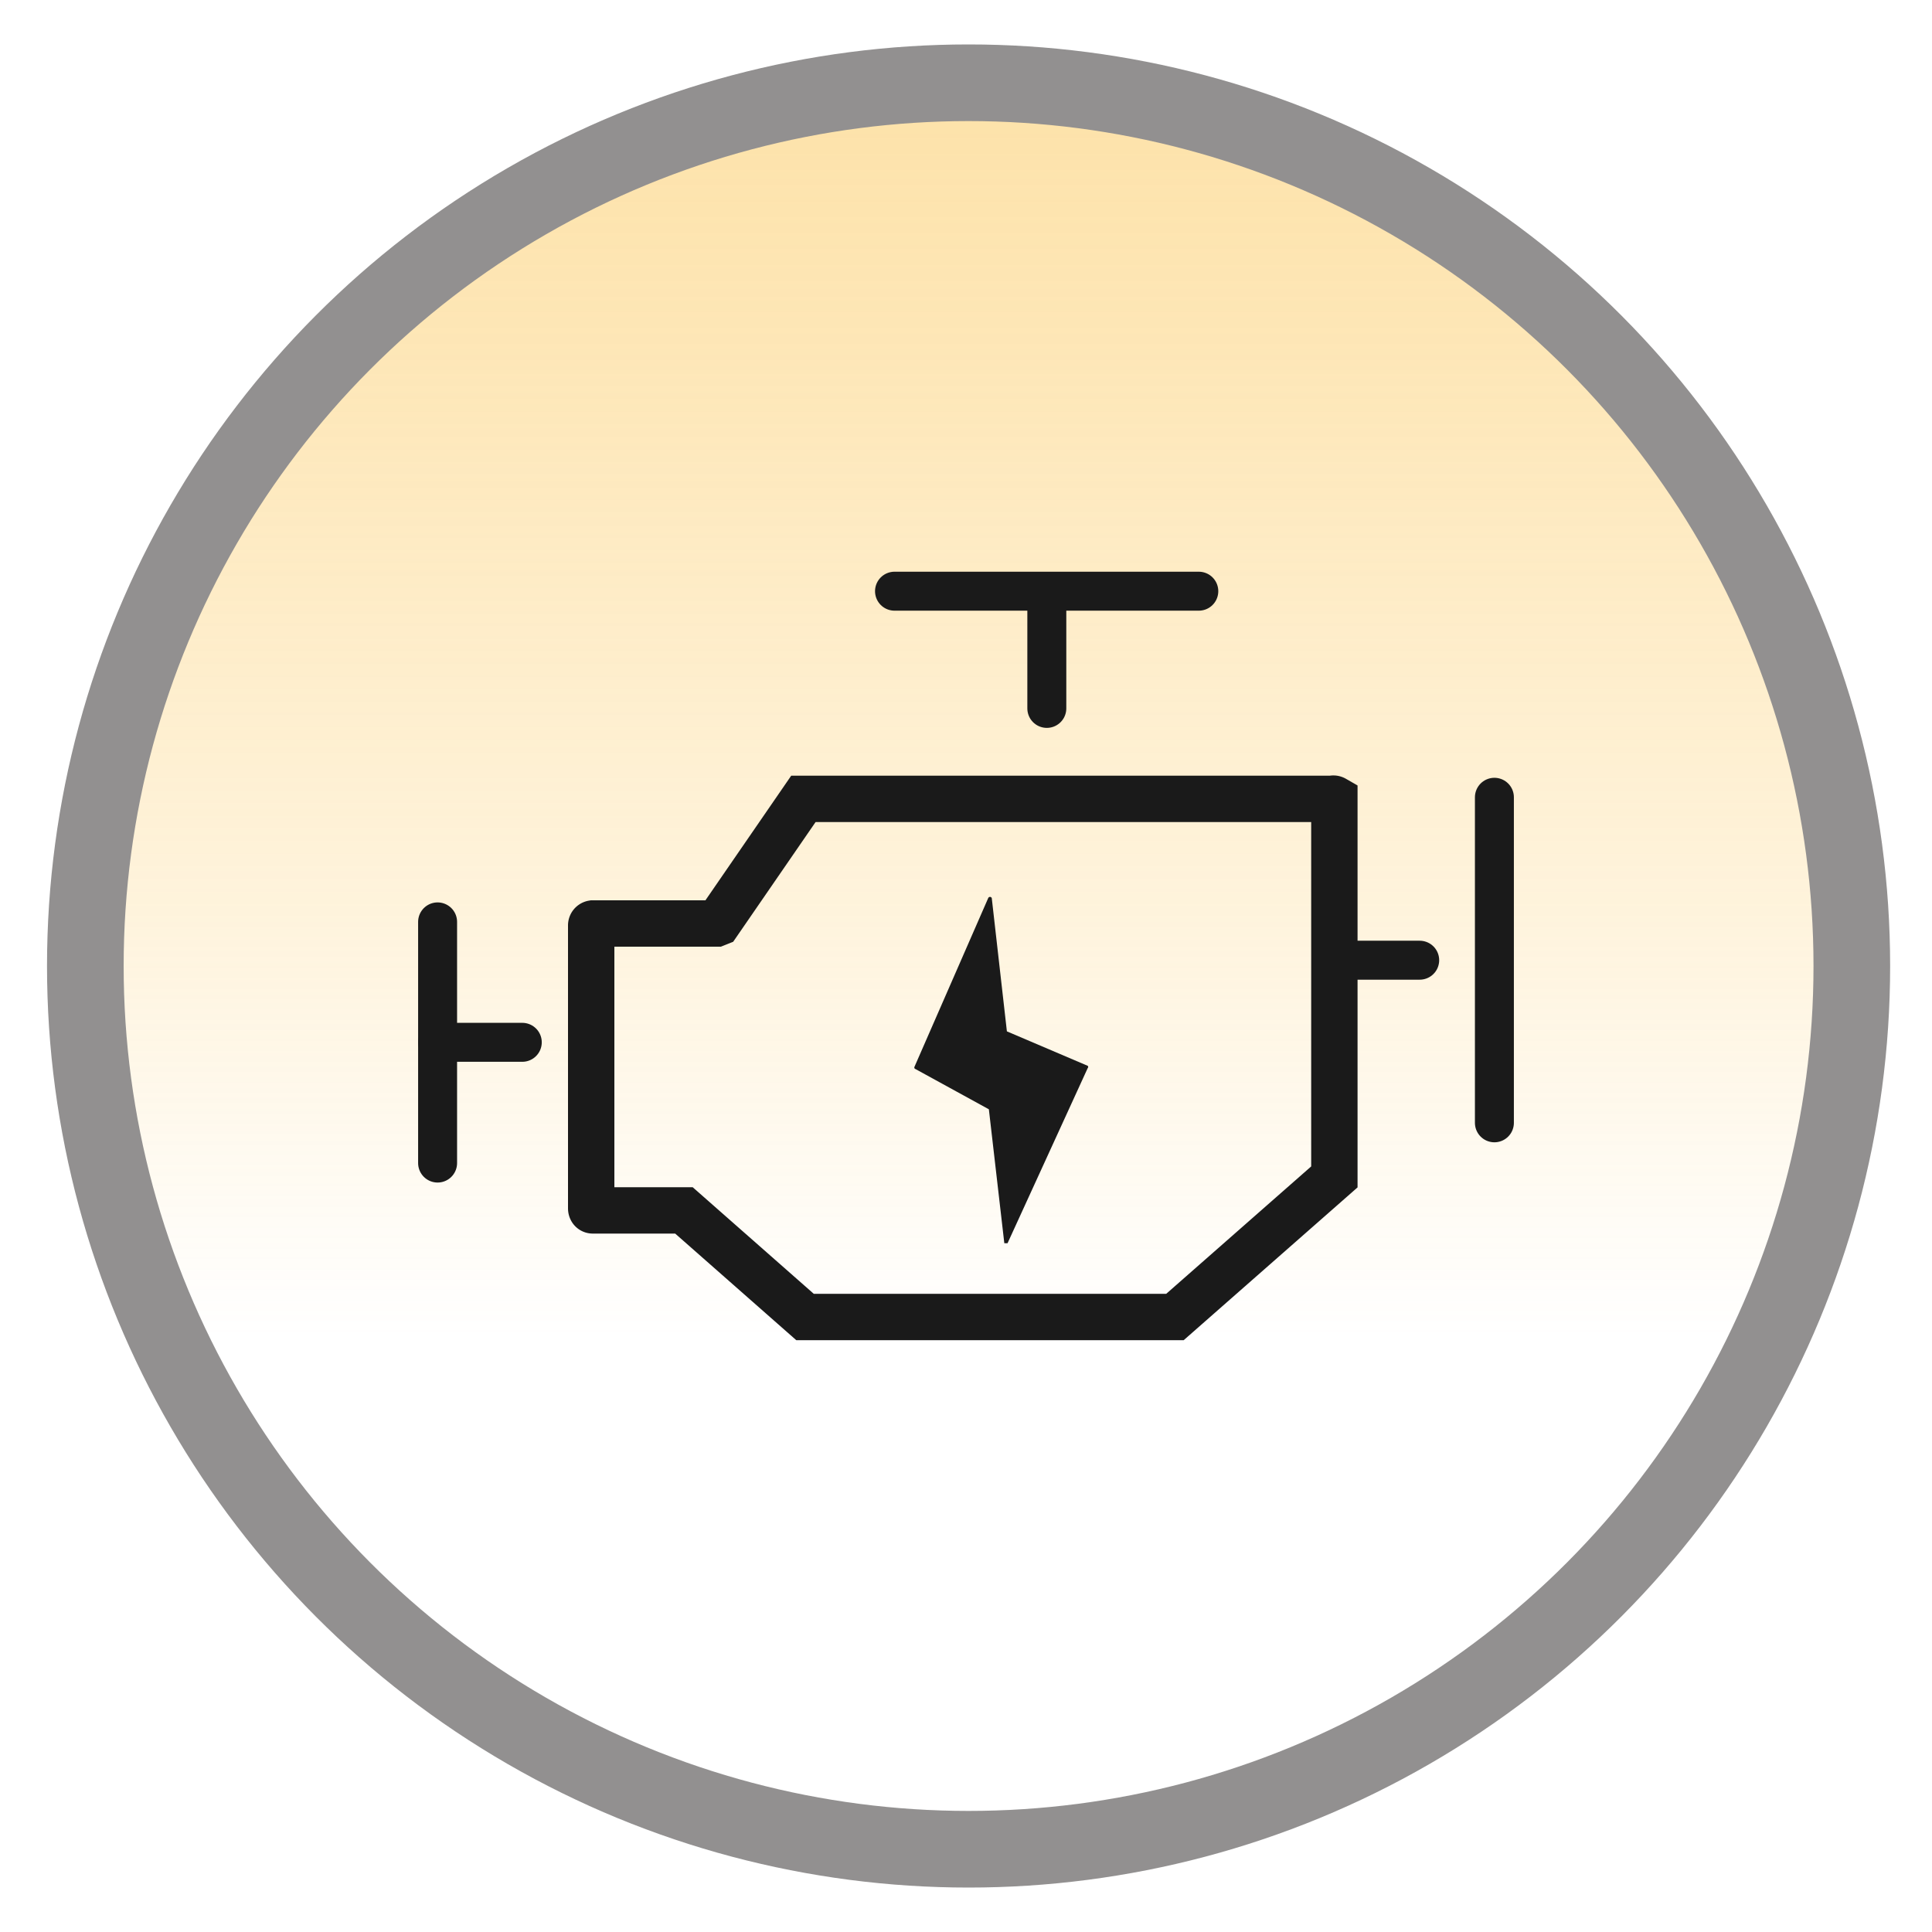
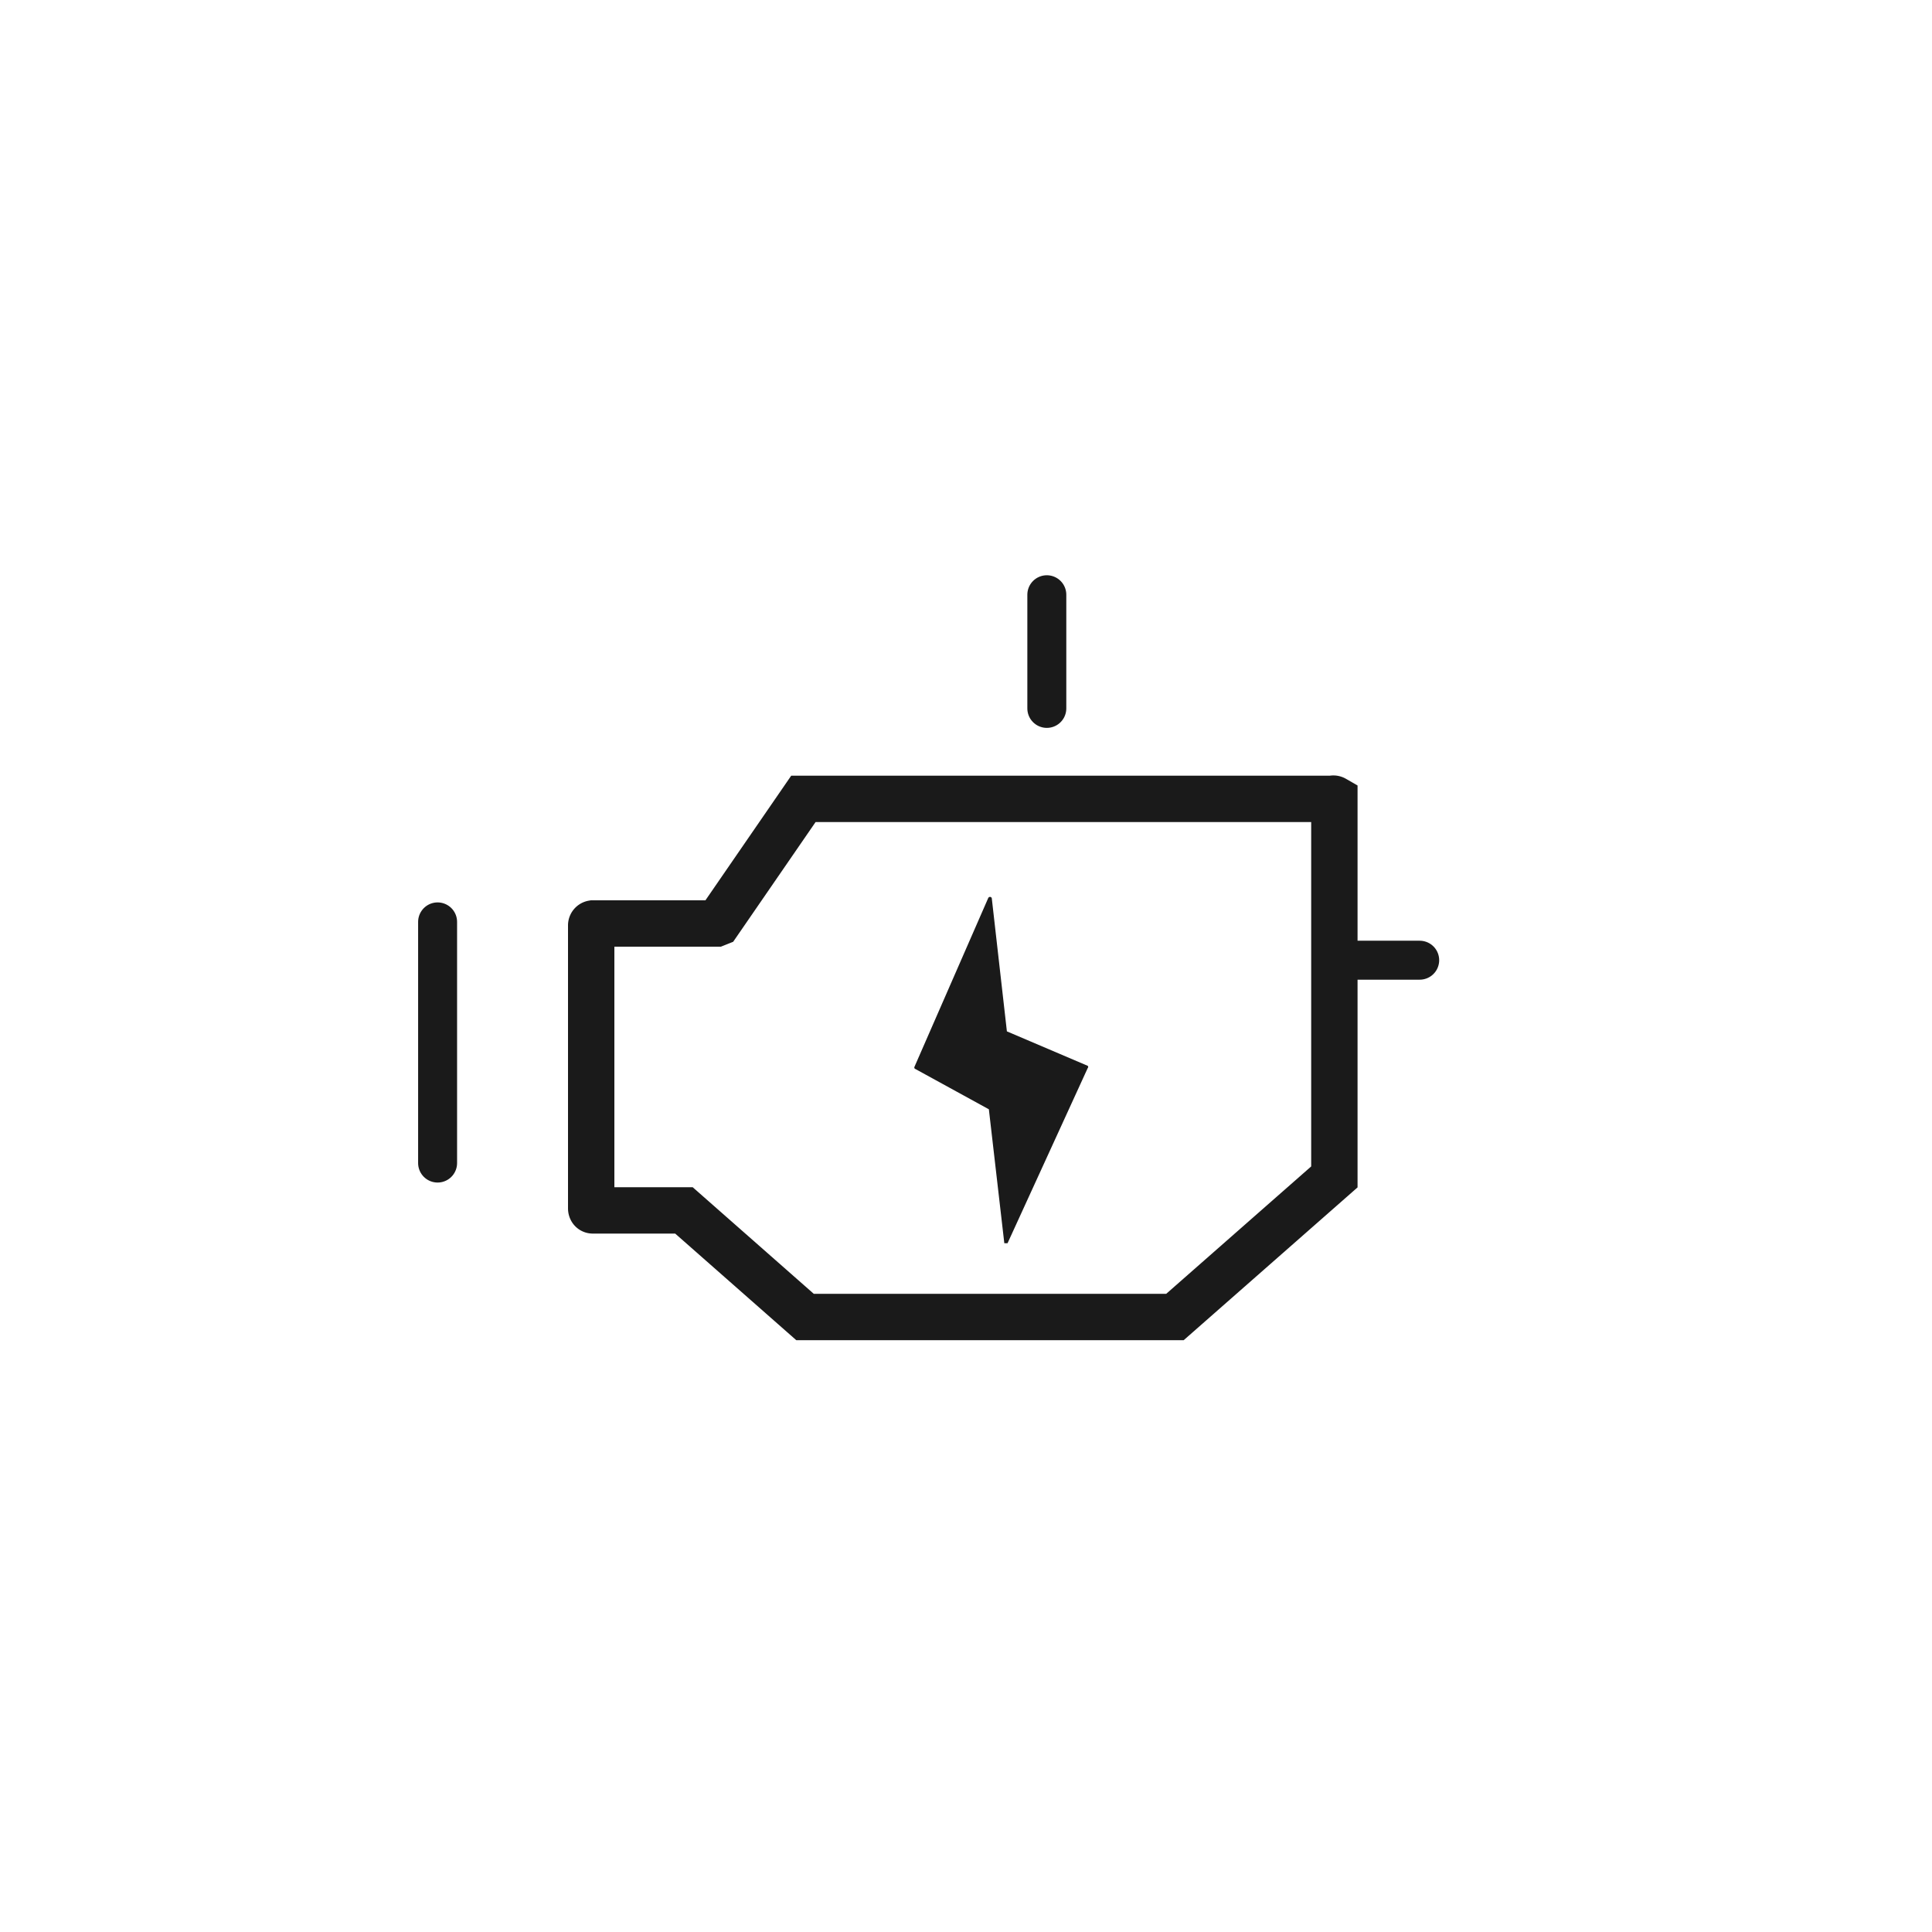
<svg xmlns="http://www.w3.org/2000/svg" id="图层_1" data-name="图层 1" viewBox="0 0 60 60">
  <defs>
    <style>
      .cls-1 {
        stroke: #929090;
        stroke-width: 2.38px;
        fill: url(#未命名的渐变_11);
      }

      .cls-1, .cls-2, .cls-3 {
        stroke-linecap: round;
      }

      .cls-2, .cls-3 {
        fill: none;
        stroke: #1a1a1a;
      }

      .cls-2 {
        stroke-width: 1.44px;
      }

      .cls-3 {
        stroke-miterlimit: 10;
        stroke-width: 1.21px;
      }

      .cls-4 {
        fill: #1a1a1a;
      }
    </style>
    <linearGradient id="未命名的渐变_11" data-name="未命名的渐变 11" x1="30.08" y1="57.43" x2="30.08" y2="2.57" gradientUnits="userSpaceOnUse">
      <stop offset="0.29" stop-color="#fab627" stop-opacity="0" />
      <stop offset="0.53" stop-color="#fab627" stop-opacity="0.16" />
      <stop offset="0.84" stop-color="#fab627" stop-opacity="0.33" />
      <stop offset="1" stop-color="#fab627" stop-opacity="0.4" />
    </linearGradient>
  </defs>
  <title>光储柴</title>
  <g>
-     <circle class="cls-1" cx="30.08" cy="30" r="27.43" />
    <path class="cls-2" d="M22.25,28.68H18.41a.06.06,0,0,0-.05.06v8.79s0,.06.05.06h2.83L25,40.9H36.49l4.95-4.35a.08.08,0,0,0,0,0V24.81a.06.06,0,0,0-.06,0H25l-.05,0L22.3,28.66Z" />
-     <path class="cls-3" d="M27.78,18.36h9.45" />
    <path class="cls-3" d="M32.51,18.47V22" />
    <path class="cls-3" d="M13.59,36.12V28.63" />
-     <path class="cls-3" d="M46.41,34.87V24.76" />
-     <path class="cls-3" d="M13.59,32.37h2.63" />
    <path class="cls-3" d="M41.46,29.82h2.63" />
    <path class="cls-4" d="M28.4,33.13l2.29-5.24a.06.06,0,0,1,.11,0l.47,4.14s0,0,0,0l2.51,1.07a.05.05,0,0,1,0,.07l-2.49,5.44s-.1,0-.1,0l-.48-4.16a.05.05,0,0,0,0,0L28.43,33.2A.05.05,0,0,1,28.4,33.13Z" />
  </g>
</svg>